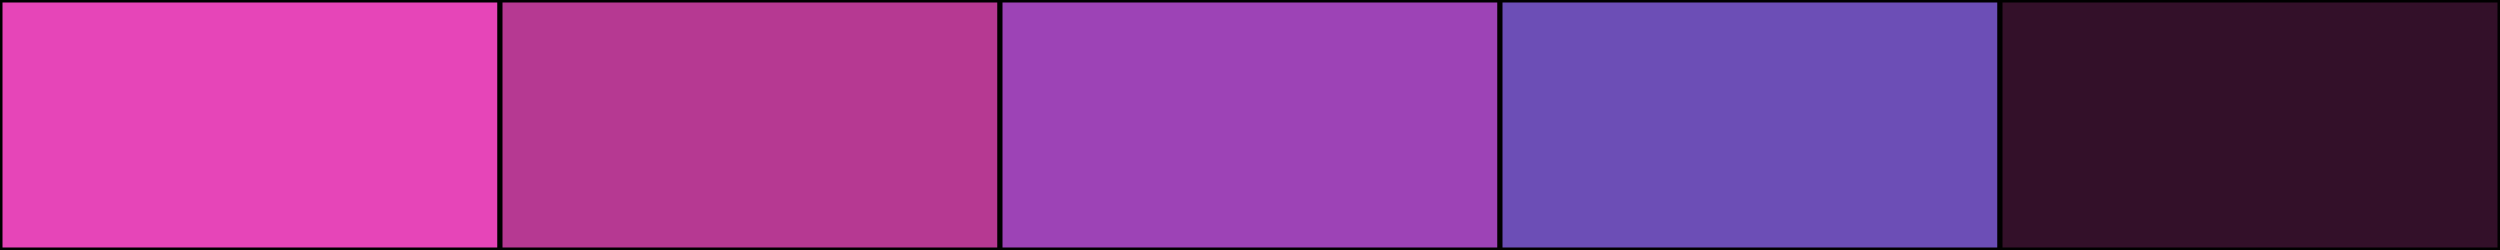
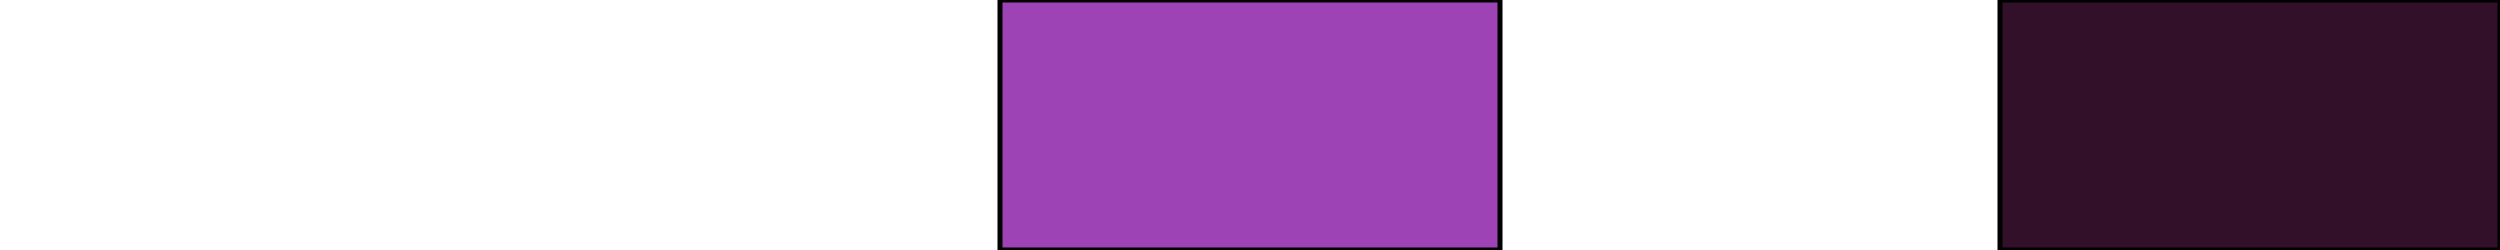
<svg xmlns="http://www.w3.org/2000/svg" width="500" height="50">
-   <rect height="50" width="500" style="fill:rgb(0,0,0);stroke-width:1;stroke:rgb(0,0,0)" />
-   <rect height="50" width="100" style="fill:rgb(230,69,184);stroke-width:1;stroke:rgb(0,0,0);float:left" />
-   <rect height="50" width="100" x="100" style="fill:rgb(182,57,146);stroke-width:1;stroke:rgb(0,0,0);float:left" />
  <rect height="50" width="100" x="200" style="fill:rgb(157,67,182);stroke-width:1;stroke:rgb(0,0,0);float:left" />
-   <rect height="50" width="100" x="300" style="fill:rgb(108,78,182);stroke-width:1;stroke:rgb(0,0,0);float:left" />
  <rect height="50" width="100" x="400" style="fill:rgb(51,16,41);stroke-width:1;stroke:rgb(0,0,0);float:left" />
</svg>